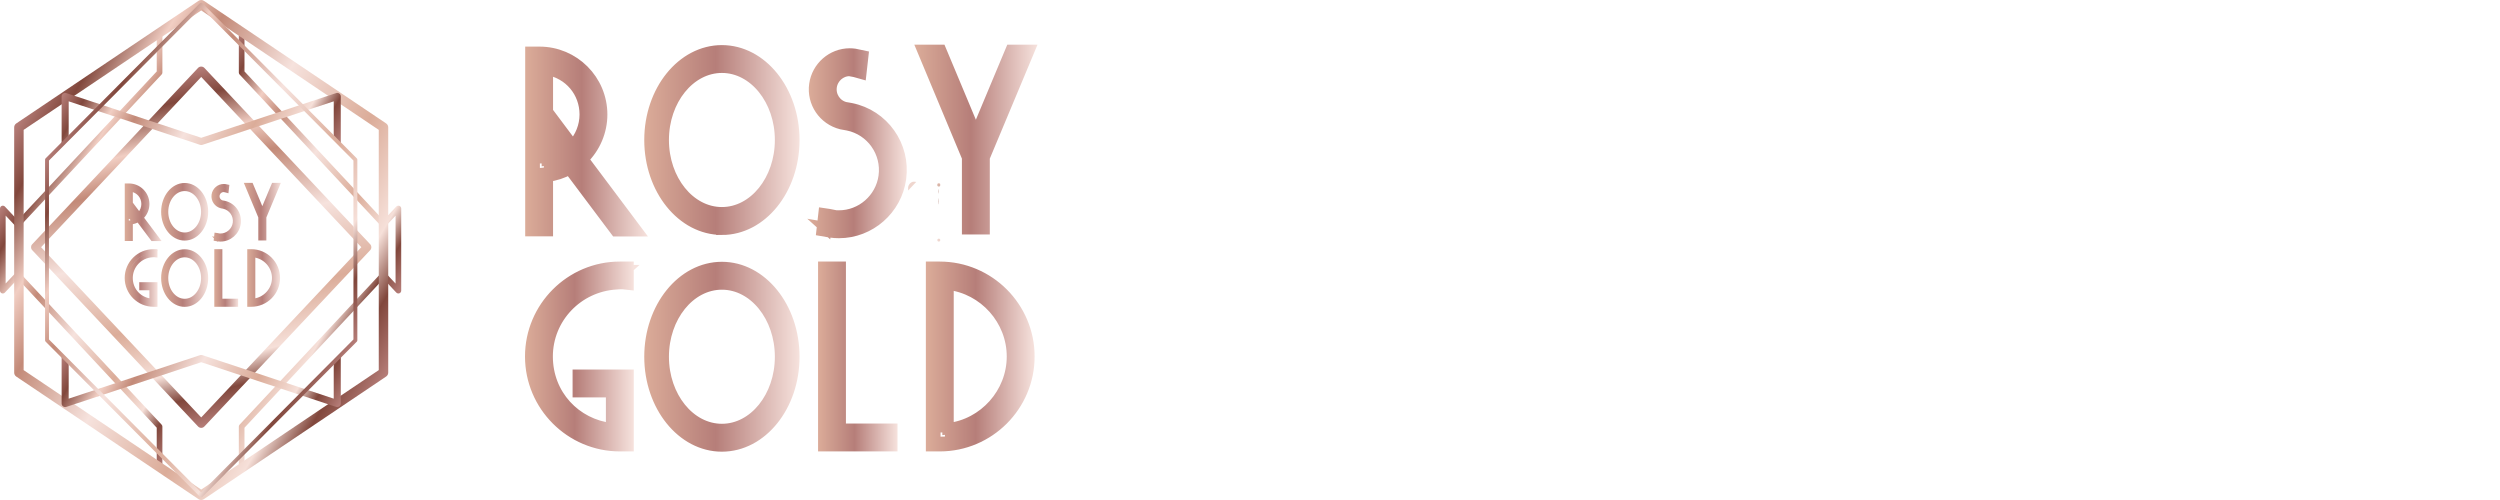
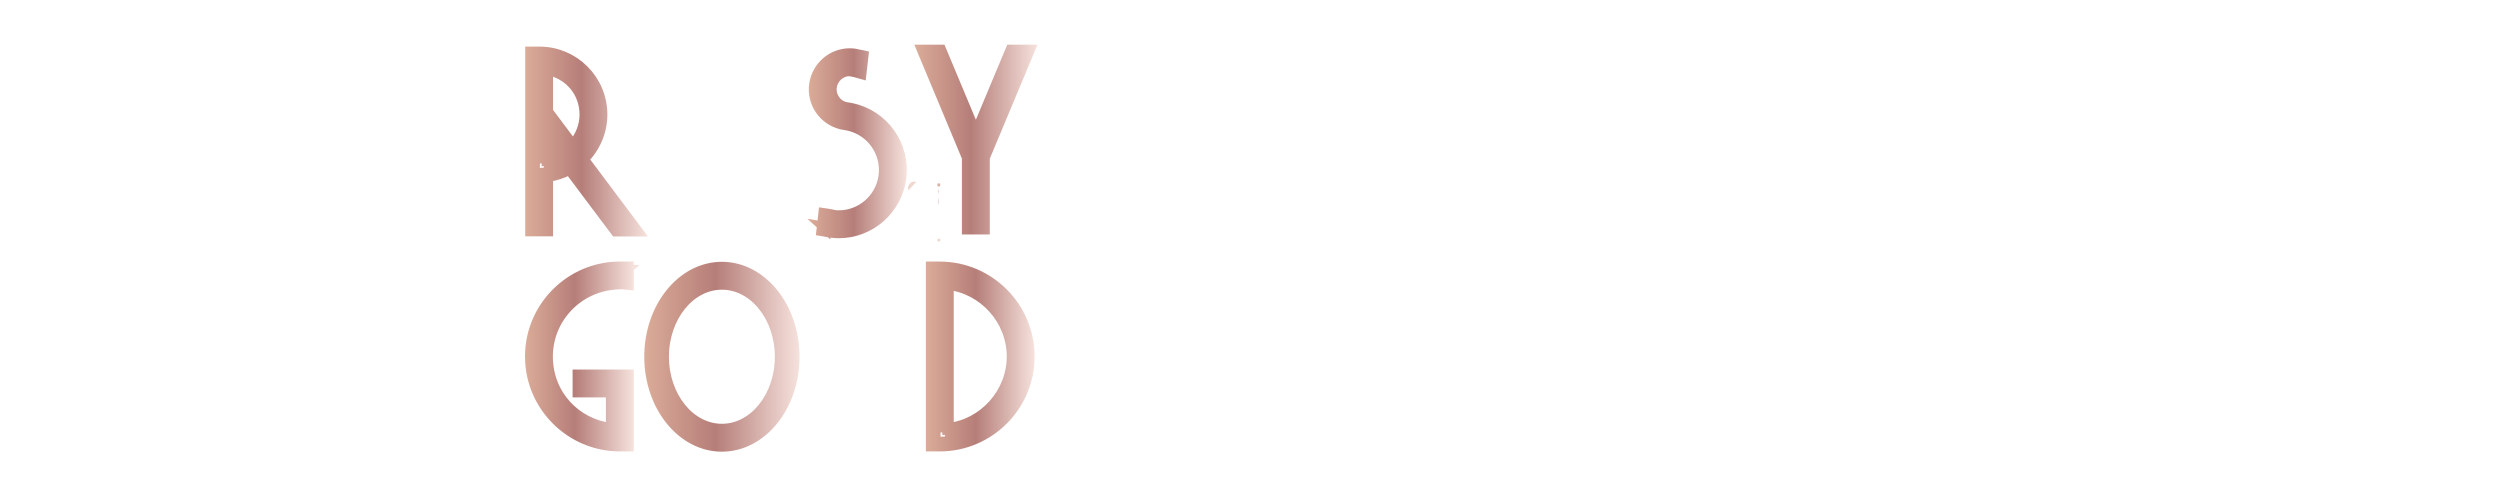
<svg xmlns="http://www.w3.org/2000/svg" width="200" height="40" viewBox="0 0 200 40" fill="none">
  <rect width="200" height="40" fill="white" />
  <path d="M74.99 19.209C74.99 19.134 75.03 19.094 75.104 19.094C75.179 19.094 75.219 19.134 75.219 19.209C75.219 19.283 75.179 19.323 75.104 19.323C75.03 19.323 74.99 19.283 74.99 19.209Z" fill="#EFD6CE" />
  <path d="M72.648 15.033C72.648 14.765 72.9 14.508 73.14 14.536L73.299 14.554L72.974 14.896L72.654 15.239L72.648 15.033Z" fill="#EFD6CE" />
  <path d="M74.99 14.754C74.99 14.679 75.03 14.639 75.104 14.639C75.179 14.639 75.219 14.679 75.219 14.754C75.219 14.828 75.179 14.868 75.104 14.868C75.03 14.868 74.99 14.828 74.99 14.754Z" fill="#EFD6CE" />
  <path d="M75.116 22.881C75.082 22.824 75.042 22.67 75.019 22.538C74.984 22.322 74.99 22.293 75.093 22.293C75.201 22.293 75.276 22.504 75.276 22.853C75.276 23.001 75.184 23.018 75.116 22.881Z" fill="#D8B4A7" />
  <path d="M74.99 14.81C74.99 14.736 75.03 14.696 75.104 14.696C75.179 14.696 75.219 14.736 75.219 14.81C75.219 14.885 75.179 14.925 75.104 14.925C75.03 14.925 74.99 14.885 74.99 14.81Z" fill="#D8B4A7" />
  <path d="M75.064 16.096C75.064 15.879 75.076 15.793 75.087 15.913C75.099 16.027 75.099 16.21 75.087 16.313C75.076 16.41 75.064 16.318 75.064 16.096Z" fill="#C0978D" />
  <path d="M75.064 15.296C75.064 15.142 75.076 15.079 75.087 15.17C75.099 15.256 75.099 15.382 75.087 15.456C75.076 15.524 75.064 15.456 75.064 15.296Z" fill="#C0978D" />
  <g clip-path="url(#clip0_50_56818)">
-     <path d="M12.479 24.421H12.277C11.075 24.419 10.097 23.44 10.097 22.238C10.097 21.036 11.075 20.057 12.277 20.056H12.479V20.469L12.343 20.454C12.343 20.454 12.331 20.454 12.325 20.454C12.272 20.454 12.201 20.459 12.191 20.461C11.241 20.517 10.5 21.296 10.5 22.238C10.5 23.18 11.189 23.904 12.076 24.006V23.1H11.261V22.697H12.48V24.421H12.479ZM12.397 20.137H12.277C11.12 20.138 10.179 21.081 10.179 22.238C10.179 23.396 11.12 24.338 12.277 24.339H12.397V22.778H11.342V23.018H12.157V24.095L12.112 24.092C11.162 24.007 10.418 23.193 10.418 22.238C10.418 21.283 11.192 20.437 12.181 20.38C12.2 20.376 12.323 20.371 12.351 20.374L12.396 20.378V20.138L12.397 20.137Z" fill="url(#paint0_linear_50_56818)" stroke="url(#paint1_linear_50_56818)" stroke-width="0.243" stroke-miterlimit="10" />
    <path d="M19.901 24.421V20.056H20.103C21.305 20.058 22.283 21.037 22.283 22.239C22.283 23.441 21.305 24.42 20.103 24.421H19.901ZM19.983 20.137V24.339H20.104C21.261 24.337 22.202 23.395 22.202 22.237C22.202 21.08 21.261 20.138 20.104 20.137H19.983ZM20.222 24.095V20.38L20.267 20.384C21.217 20.468 21.961 21.282 21.961 22.237C21.961 23.192 21.216 24.006 20.267 24.091L20.222 24.095V24.095ZM20.304 20.47V24.005C21.191 23.904 21.88 23.136 21.88 22.237C21.88 21.339 21.191 20.571 20.304 20.469V20.47Z" fill="url(#paint2_linear_50_56818)" stroke="url(#paint3_linear_50_56818)" stroke-width="0.243" stroke-miterlimit="10" />
-     <path d="M17.637 19.206C17.566 19.206 17.494 19.201 17.425 19.191L17.224 19.157L17.271 18.749L17.396 18.768C17.43 18.773 17.558 18.8 17.558 18.8C17.573 18.8 17.605 18.802 17.636 18.802C18.191 18.802 18.666 18.386 18.743 17.833C18.825 17.243 18.434 16.69 17.852 16.574L17.698 16.546C17.264 16.437 16.985 16.024 17.046 15.585C17.106 15.16 17.472 14.839 17.899 14.839C17.939 14.839 17.979 14.842 18.019 14.847L18.218 14.889L18.171 15.308L18.033 15.269C18.023 15.266 17.964 15.255 17.895 15.243C17.672 15.243 17.477 15.415 17.445 15.641C17.413 15.872 17.558 16.091 17.782 16.151L17.928 16.177C18.721 16.333 19.253 17.085 19.142 17.888C19.038 18.639 18.39 19.206 17.636 19.206H17.637ZM17.314 19.089L17.438 19.11C17.503 19.12 17.57 19.124 17.637 19.124C18.35 19.124 18.964 18.588 19.062 17.877C19.168 17.117 18.663 16.406 17.914 16.257L17.765 16.23C17.498 16.159 17.328 15.902 17.366 15.63C17.403 15.363 17.633 15.162 17.9 15.162C17.959 15.171 18.037 15.185 18.056 15.191L18.102 15.204L18.13 14.955L18.006 14.929C17.973 14.924 17.936 14.922 17.9 14.922C17.513 14.922 17.182 15.212 17.128 15.597C17.072 15.995 17.326 16.369 17.716 16.467L17.869 16.495C18.493 16.618 18.914 17.212 18.825 17.845C18.743 18.438 18.232 18.885 17.637 18.885C17.605 18.885 17.572 18.884 17.549 18.882C17.543 18.882 17.417 18.854 17.385 18.849L17.343 18.843L17.315 19.09L17.314 19.089Z" fill="url(#paint4_linear_50_56818)" stroke="url(#paint5_linear_50_56818)" stroke-width="0.243" stroke-miterlimit="10" />
    <path d="M12.686 19.163H12.183L11.048 17.651C10.88 17.744 10.693 17.805 10.504 17.829V19.16H10.101V14.798H10.311C11.151 14.798 11.833 15.48 11.833 16.32C11.833 16.73 11.665 17.125 11.371 17.411L12.686 19.163ZM12.224 19.082H12.522L11.262 17.402L11.289 17.377C11.582 17.105 11.751 16.72 11.751 16.32C11.751 15.526 11.105 14.88 10.311 14.88H10.182V19.08H10.421V17.757L10.457 17.753C10.661 17.732 10.861 17.667 11.037 17.563L11.068 17.545L12.223 19.082H12.224ZM10.422 17.517V16.68L10.925 17.352L10.883 17.375C10.755 17.444 10.611 17.492 10.467 17.51L10.421 17.517H10.422ZM10.504 16.925V17.422C10.607 17.404 10.709 17.371 10.803 17.325L10.504 16.925ZM11.118 17.209L10.422 16.279V15.123L10.469 15.129C11.073 15.207 11.512 15.708 11.512 16.319C11.512 16.639 11.381 16.951 11.152 17.176L11.118 17.209ZM10.504 16.253L11.127 17.084C11.32 16.878 11.43 16.602 11.43 16.319C11.43 15.765 11.043 15.309 10.504 15.217V16.253Z" fill="url(#paint6_linear_50_56818)" stroke="url(#paint7_linear_50_56818)" stroke-width="0.243" stroke-miterlimit="10" />
    <path d="M14.773 19.125C13.803 19.125 13.013 18.146 13.013 16.942C13.013 15.739 13.803 14.759 14.773 14.759C15.743 14.759 16.533 15.739 16.533 16.942C16.533 18.146 15.744 19.125 14.773 19.125ZM14.773 14.842C13.839 14.842 13.079 15.784 13.079 16.943C13.079 18.102 13.839 19.044 14.773 19.044C15.707 19.044 16.467 18.102 16.467 16.943C16.467 15.784 15.707 14.842 14.773 14.842ZM14.773 18.804C13.946 18.804 13.272 17.969 13.272 16.943C13.272 15.918 13.945 15.082 14.773 15.082C15.601 15.082 16.274 15.917 16.274 16.943C16.274 17.97 15.601 18.804 14.773 18.804ZM14.773 15.164C13.982 15.164 13.338 15.962 13.338 16.943C13.338 17.924 13.982 18.722 14.773 18.722C15.565 18.722 16.208 17.924 16.208 16.943C16.208 15.962 15.565 15.164 14.773 15.164Z" fill="url(#paint8_linear_50_56818)" stroke="url(#paint9_linear_50_56818)" stroke-width="0.243" stroke-miterlimit="10" />
    <path d="M21.187 19.114H20.784V17.371L19.689 14.751H20.125L20.986 16.809L21.848 14.751H22.285L21.188 17.371V19.114H21.187ZM20.865 19.032H21.105L21.108 17.348L22.16 14.834H21.9L20.984 17.021L20.069 14.834H19.811L20.865 17.364V19.032Z" fill="url(#paint10_linear_50_56818)" stroke="url(#paint11_linear_50_56818)" stroke-width="0.243" stroke-miterlimit="10" />
    <path d="M14.773 24.427C13.803 24.427 13.013 23.448 13.013 22.244C13.013 21.04 13.803 20.061 14.773 20.061C15.743 20.061 16.533 21.04 16.533 22.244C16.533 23.448 15.744 24.427 14.773 24.427ZM14.773 20.143C13.839 20.143 13.079 21.085 13.079 22.245C13.079 23.404 13.839 24.346 14.773 24.346C15.707 24.346 16.467 23.404 16.467 22.245C16.467 21.085 15.707 20.143 14.773 20.143ZM14.773 24.106C13.946 24.106 13.272 23.27 13.272 22.245C13.272 21.219 13.945 20.384 14.773 20.384C15.601 20.384 16.274 21.218 16.274 22.245C16.274 23.271 15.601 24.106 14.773 24.106ZM14.773 20.465C13.982 20.465 13.338 21.264 13.338 22.245C13.338 23.226 13.982 24.024 14.773 24.024C15.565 24.024 16.208 23.226 16.208 22.245C16.208 21.264 15.565 20.465 14.773 20.465Z" fill="url(#paint12_linear_50_56818)" stroke="url(#paint13_linear_50_56818)" stroke-width="0.243" stroke-miterlimit="10" />
    <path d="M18.931 24.421H17.265V20.056H17.668V24.018H18.93V24.421H18.931ZM17.347 24.34H18.85V24.1H17.587V20.138H17.348V24.34H17.347Z" fill="url(#paint14_linear_50_56818)" stroke="url(#paint15_linear_50_56818)" stroke-width="0.243" stroke-miterlimit="10" />
    <path d="M19.332 37.671C19.207 37.671 19.106 37.57 19.106 37.445V34.128C19.106 34.071 19.127 34.016 19.167 33.974L30.509 21.827C30.552 21.781 30.611 21.755 30.674 21.755C30.736 21.755 30.796 21.781 30.839 21.827L31.645 22.684V17.252L30.839 18.109C30.797 18.154 30.737 18.18 30.674 18.18C30.612 18.18 30.552 18.154 30.509 18.109L19.167 5.961C19.128 5.92 19.106 5.864 19.106 5.807V2.488C19.106 2.363 19.207 2.262 19.332 2.262C19.457 2.262 19.559 2.363 19.559 2.488V5.714L30.675 17.621L31.706 16.524C31.77 16.457 31.869 16.435 31.954 16.469C32.04 16.503 32.097 16.587 32.097 16.679V23.253C32.097 23.345 32.04 23.429 31.954 23.463C31.868 23.497 31.769 23.475 31.706 23.407L30.675 22.311L19.559 34.218V37.444C19.559 37.569 19.457 37.67 19.332 37.67V37.671Z" fill="url(#paint16_linear_50_56818)" />
    <path d="M12.765 37.671C12.639 37.671 12.538 37.57 12.538 37.445V34.218L1.422 22.312L0.391 23.408C0.328 23.476 0.229 23.498 0.143 23.464C0.057 23.43 0 23.346 0 23.253V16.68C0 16.587 0.057 16.504 0.143 16.47C0.229 16.435 0.328 16.458 0.391 16.525L1.422 17.622L12.538 5.715V2.488C12.538 2.363 12.639 2.262 12.765 2.262C12.89 2.262 12.991 2.363 12.991 2.488V5.804C12.991 5.862 12.97 5.917 12.93 5.958L1.588 18.106C1.545 18.151 1.486 18.177 1.423 18.177C1.361 18.177 1.301 18.151 1.258 18.106L0.452 17.249V22.681L1.258 21.824C1.3 21.779 1.36 21.753 1.423 21.753C1.485 21.753 1.545 21.779 1.588 21.824L12.93 33.972C12.969 34.013 12.991 34.069 12.991 34.126V37.442C12.991 37.567 12.89 37.668 12.765 37.668V37.671Z" fill="url(#paint17_linear_50_56818)" />
    <path d="M16.097 40C16.023 40 15.949 39.978 15.886 39.936L1.301 30.125C1.196 30.054 1.134 29.937 1.134 29.811V10.189C1.134 10.063 1.196 9.946 1.301 9.875L15.885 0.064C16.013 -0.022 16.179 -0.021 16.307 0.064L30.891 9.874C30.996 9.945 31.058 10.062 31.058 10.188V29.81C31.058 29.936 30.996 30.053 30.891 30.123L16.307 39.934C16.243 39.977 16.17 39.998 16.097 39.998V40ZM1.891 29.609L16.096 39.166L30.301 29.609V10.39L16.097 0.834L1.891 10.39V29.609Z" fill="url(#paint18_linear_50_56818)" />
    <path d="M16.097 34.23C16.003 34.23 15.914 34.191 15.85 34.124L2.575 20.009C2.452 19.878 2.452 19.674 2.575 19.544L15.849 5.428C15.977 5.292 16.215 5.292 16.344 5.428L29.619 19.544C29.741 19.674 29.741 19.878 29.619 20.009L16.344 34.124C16.279 34.192 16.19 34.23 16.097 34.23ZM3.287 19.776L16.097 33.395L28.906 19.776L16.097 6.156L3.287 19.776Z" fill="url(#paint19_linear_50_56818)" />
-     <path d="M4.93 11.559V7.715C4.93 7.625 4.974 7.539 5.047 7.486C5.121 7.433 5.215 7.418 5.302 7.447L16.097 11.023L26.892 7.447C26.978 7.418 27.073 7.433 27.146 7.486C27.22 7.539 27.263 7.625 27.263 7.715V11.603L26.698 11.085V8.106L16.186 11.589C16.157 11.598 16.127 11.602 16.097 11.602C16.066 11.602 16.036 11.598 16.008 11.589L5.495 8.106V11.113L4.93 11.558V11.559Z" fill="url(#paint20_linear_50_56818)" />
+     <path d="M4.93 11.559V7.715C4.93 7.625 4.974 7.539 5.047 7.486C5.121 7.433 5.215 7.418 5.302 7.447L16.097 11.023L26.892 7.447C26.978 7.418 27.073 7.433 27.146 7.486C27.22 7.539 27.263 7.625 27.263 7.715V11.603L26.698 11.085V8.106L16.186 11.589C16.157 11.598 16.127 11.602 16.097 11.602C16.066 11.602 16.036 11.598 16.008 11.589L5.495 8.106V11.113L4.93 11.558Z" fill="url(#paint20_linear_50_56818)" />
    <path d="M27.263 28.46V32.284C27.263 32.375 27.22 32.461 27.146 32.514C27.097 32.549 27.04 32.567 26.981 32.567C26.951 32.567 26.921 32.563 26.892 32.553L16.097 28.977L5.302 32.553C5.215 32.582 5.121 32.567 5.047 32.514C4.974 32.462 4.93 32.376 4.93 32.285V28.47L5.495 28.918V31.893L16.008 28.411C16.065 28.392 16.127 28.392 16.186 28.411L26.698 31.893V28.865L27.263 28.461V28.46Z" fill="url(#paint21_linear_50_56818)" />
    <path d="M16.097 39.777C16.055 39.777 16.015 39.76 15.986 39.731L3.65 27.331C3.622 27.302 3.605 27.262 3.605 27.22V12.778C3.605 12.737 3.622 12.697 3.65 12.667L15.986 0.268C16.045 0.21 16.149 0.21 16.207 0.268L28.543 12.669C28.572 12.699 28.588 12.738 28.588 12.779V27.222C28.588 27.263 28.572 27.303 28.543 27.333L16.207 39.733C16.177 39.763 16.139 39.78 16.097 39.78V39.777ZM3.917 27.156L16.097 39.399L28.276 27.156V12.842L16.097 0.599L3.917 12.842V27.156Z" fill="url(#paint22_linear_50_56818)" />
  </g>
  <g clip-path="url(#clip1_50_56818)">
    <path d="M50.245 35.658H49.586C45.655 35.652 42.455 32.449 42.455 28.518C42.455 24.587 45.655 21.384 49.586 21.381H50.245V22.732L49.802 22.683C49.802 22.683 49.762 22.683 49.741 22.683C49.568 22.683 49.337 22.699 49.304 22.705C46.195 22.887 43.773 25.437 43.773 28.518C43.773 31.599 46.025 33.967 48.927 34.301V31.338H46.262V30.018H50.248V35.658H50.245ZM49.978 21.648H49.586C45.801 21.651 42.722 24.735 42.722 28.521C42.722 32.306 45.801 35.388 49.586 35.391H49.978V30.288H46.526V31.071H49.191V34.596L49.046 34.583C45.937 34.307 43.506 31.645 43.506 28.521C43.506 25.397 46.038 22.629 49.27 22.444C49.334 22.431 49.735 22.413 49.826 22.422L49.975 22.438V21.651L49.978 21.648Z" fill="url(#paint23_linear_50_56818)" stroke="url(#paint24_linear_50_56818)" stroke-width="0.911" stroke-miterlimit="10" />
    <path d="M74.524 35.658V21.381H75.183C79.114 21.387 82.314 24.59 82.314 28.521C82.314 32.452 79.114 35.655 75.183 35.658H74.524ZM74.788 21.648V35.391H75.183C78.969 35.385 82.047 32.303 82.047 28.518C82.047 24.733 78.969 21.651 75.183 21.648H74.788ZM75.575 34.596V22.444L75.72 22.456C78.829 22.732 81.26 25.394 81.26 28.518C81.26 31.642 78.826 34.304 75.72 34.58L75.575 34.592V34.596ZM75.842 22.738V34.301C78.744 33.97 80.996 31.457 80.996 28.518C80.996 25.579 78.744 23.069 75.842 22.735V22.738Z" fill="url(#paint25_linear_50_56818)" stroke="url(#paint26_linear_50_56818)" stroke-width="0.911" stroke-miterlimit="10" />
    <path d="M67.117 18.601C66.887 18.601 66.653 18.585 66.425 18.552L65.769 18.44L65.921 17.107L66.331 17.168C66.44 17.183 66.862 17.274 66.862 17.274C66.911 17.274 67.014 17.28 67.114 17.28C68.93 17.28 70.484 15.917 70.736 14.111C71.003 12.18 69.725 10.371 67.822 9.991L67.318 9.9C65.9 9.545 64.986 8.194 65.187 6.758C65.381 5.368 66.58 4.318 67.976 4.318C68.107 4.318 68.237 4.327 68.368 4.345L69.021 4.482L68.866 5.851L68.413 5.723C68.38 5.714 68.189 5.678 67.961 5.638C67.233 5.638 66.595 6.2 66.492 6.941C66.386 7.696 66.859 8.413 67.594 8.607L68.07 8.692C70.663 9.205 72.405 11.664 72.041 14.29C71.701 16.746 69.582 18.601 67.114 18.601H67.117ZM66.061 18.218L66.465 18.288C66.677 18.318 66.896 18.334 67.114 18.334C69.449 18.334 71.455 16.579 71.777 14.254C72.123 11.767 70.472 9.442 68.022 8.956L67.536 8.868C66.662 8.634 66.106 7.794 66.228 6.904C66.349 6.03 67.102 5.374 67.976 5.374C68.168 5.404 68.426 5.45 68.486 5.468L68.638 5.511L68.729 4.697L68.322 4.612C68.213 4.597 68.095 4.588 67.976 4.588C66.71 4.588 65.627 5.538 65.451 6.798C65.269 8.097 66.097 9.32 67.375 9.642L67.873 9.733C69.916 10.137 71.291 12.08 71.003 14.15C70.733 16.09 69.063 17.55 67.117 17.55C67.011 17.55 66.902 17.547 66.829 17.541C66.808 17.541 66.398 17.45 66.292 17.435L66.155 17.414L66.064 18.221L66.061 18.218Z" fill="url(#paint27_linear_50_56818)" stroke="url(#paint28_linear_50_56818)" stroke-width="0.911" stroke-miterlimit="10" />
    <path d="M50.925 18.461H49.28L45.567 13.516C45.017 13.819 44.407 14.02 43.788 14.098V18.452H42.471V4.184H43.157C45.904 4.184 48.135 6.415 48.135 9.162C48.135 10.501 47.586 11.794 46.626 12.729L50.925 18.461ZM49.413 18.194H50.391L46.268 12.699L46.356 12.617C47.316 11.728 47.868 10.468 47.868 9.162C47.868 6.564 45.755 4.451 43.157 4.451H42.735V18.188H43.518V13.862L43.636 13.85C44.301 13.78 44.957 13.567 45.531 13.227L45.634 13.167L49.41 18.194H49.413ZM43.521 13.075V10.34L45.166 12.538L45.03 12.611C44.611 12.839 44.14 12.993 43.67 13.054L43.518 13.075H43.521ZM43.788 11.142V12.766C44.125 12.705 44.459 12.599 44.766 12.447L43.788 11.142ZM45.798 12.071L43.521 9.032V5.249L43.673 5.268C45.649 5.526 47.085 7.162 47.085 9.162C47.085 10.207 46.657 11.227 45.907 11.964L45.798 12.071ZM43.788 8.944L45.825 11.664C46.456 10.99 46.818 10.085 46.818 9.162C46.818 7.35 45.552 5.857 43.788 5.556V8.944Z" fill="url(#paint29_linear_50_56818)" stroke="url(#paint30_linear_50_56818)" stroke-width="0.911" stroke-miterlimit="10" />
-     <path d="M57.752 18.34C54.58 18.34 51.996 15.137 51.996 11.2C51.996 7.262 54.577 4.063 57.752 4.063C60.928 4.063 63.508 7.265 63.508 11.203C63.508 15.14 60.928 18.343 57.752 18.343V18.34ZM57.752 4.33C54.698 4.33 52.212 7.411 52.212 11.203C52.212 14.994 54.698 18.075 57.752 18.075C60.806 18.075 63.292 14.994 63.292 11.203C63.292 7.411 60.806 4.33 57.752 4.33ZM57.752 17.286C55.047 17.286 52.843 14.554 52.843 11.2C52.843 7.845 55.044 5.113 57.752 5.113C60.46 5.113 62.661 7.842 62.661 11.2C62.661 14.557 60.46 17.286 57.752 17.286ZM57.752 5.38C55.166 5.38 53.059 7.991 53.059 11.2C53.059 14.408 55.163 17.019 57.752 17.019C60.342 17.019 62.445 14.408 62.445 11.2C62.445 7.991 60.342 5.38 57.752 5.38Z" fill="url(#paint31_linear_50_56818)" stroke="url(#paint32_linear_50_56818)" stroke-width="0.911" stroke-miterlimit="10" />
    <path d="M78.726 18.3H77.408V12.599L73.829 4.029H75.253L78.07 10.759L80.887 4.029H82.317L78.729 12.599V18.3H78.726ZM77.675 18.033H78.462L78.471 12.523L81.913 4.299H81.063L78.067 11.454L75.074 4.299H74.23L77.675 12.575V18.033Z" fill="url(#paint33_linear_50_56818)" stroke="url(#paint34_linear_50_56818)" stroke-width="0.911" stroke-miterlimit="10" />
    <path d="M57.752 35.679C54.58 35.679 51.996 32.476 51.996 28.539C51.996 24.602 54.58 21.399 57.752 21.399C60.925 21.399 63.508 24.602 63.508 28.539C63.508 32.476 60.928 35.679 57.752 35.679ZM57.752 21.669C54.698 21.669 52.212 24.75 52.212 28.542C52.212 32.334 54.698 35.415 57.752 35.415C60.806 35.415 63.292 32.334 63.292 28.542C63.292 24.75 60.806 21.669 57.752 21.669ZM57.752 34.626C55.047 34.626 52.843 31.893 52.843 28.539C52.843 25.185 55.044 22.453 57.752 22.453C60.46 22.453 62.661 25.182 62.661 28.539C62.661 31.896 60.46 34.626 57.752 34.626ZM57.752 22.72C55.166 22.72 53.059 25.33 53.059 28.539C53.059 31.748 55.163 34.358 57.752 34.358C60.342 34.358 62.445 31.748 62.445 28.539C62.445 25.33 60.342 22.72 57.752 22.72Z" fill="url(#paint35_linear_50_56818)" stroke="url(#paint36_linear_50_56818)" stroke-width="0.911" stroke-miterlimit="10" />
-     <path d="M71.349 35.658H65.9V21.381H67.218V34.34H71.346V35.658H71.349ZM66.167 35.391H71.082V34.608H66.953V21.648H66.17V35.391H66.167Z" fill="url(#paint37_linear_50_56818)" stroke="url(#paint38_linear_50_56818)" stroke-width="0.911" stroke-miterlimit="10" />
  </g>
  <defs>
    <linearGradient id="paint0_linear_50_56818" x1="10.096" y1="22.238" x2="12.479" y2="22.238" gradientUnits="userSpaceOnUse">
      <stop stop-color="#DBAC99" />
      <stop offset="0.55" stop-color="#81473C" />
      <stop offset="1" stop-color="#B67E79" />
    </linearGradient>
    <linearGradient id="paint1_linear_50_56818" x1="9.957" y1="22.238" x2="12.618" y2="22.238" gradientUnits="userSpaceOnUse">
      <stop stop-color="#DBAC99" />
      <stop offset="0.46" stop-color="#B67E79" />
      <stop offset="1" stop-color="#F6E2DD" />
    </linearGradient>
    <linearGradient id="paint2_linear_50_56818" x1="19.901" y1="9.96055e-07" x2="22.283" y2="9.96055e-07" gradientUnits="userSpaceOnUse">
      <stop stop-color="#DBAC99" />
      <stop offset="0.55" stop-color="#81473C" />
      <stop offset="1" stop-color="#B67E79" />
    </linearGradient>
    <linearGradient id="paint3_linear_50_56818" x1="19.762" y1="-8.29769e-07" x2="22.422" y2="-8.29769e-07" gradientUnits="userSpaceOnUse">
      <stop stop-color="#DBAC99" />
      <stop offset="0.46" stop-color="#B67E79" />
      <stop offset="1" stop-color="#F6E2DD" />
    </linearGradient>
    <linearGradient id="paint4_linear_50_56818" x1="17.039" y1="17.022" x2="19.158" y2="17.022" gradientUnits="userSpaceOnUse">
      <stop stop-color="#DBAC99" />
      <stop offset="0.55" stop-color="#81473C" />
      <stop offset="1" stop-color="#B67E79" />
    </linearGradient>
    <linearGradient id="paint5_linear_50_56818" x1="16.899" y1="17.022" x2="19.297" y2="17.022" gradientUnits="userSpaceOnUse">
      <stop stop-color="#DBAC99" />
      <stop offset="0.46" stop-color="#B67E79" />
      <stop offset="1" stop-color="#F6E2DD" />
    </linearGradient>
    <linearGradient id="paint6_linear_50_56818" x1="10.101" y1="16.98" x2="12.686" y2="16.98" gradientUnits="userSpaceOnUse">
      <stop stop-color="#DBAC99" />
      <stop offset="0.55" stop-color="#81473C" />
      <stop offset="1" stop-color="#B67E79" />
    </linearGradient>
    <linearGradient id="paint7_linear_50_56818" x1="9.962" y1="16.98" x2="12.964" y2="16.98" gradientUnits="userSpaceOnUse">
      <stop stop-color="#DBAC99" />
      <stop offset="0.46" stop-color="#B67E79" />
      <stop offset="1" stop-color="#F6E2DD" />
    </linearGradient>
    <linearGradient id="paint8_linear_50_56818" x1="13.013" y1="16.943" x2="16.533" y2="16.943" gradientUnits="userSpaceOnUse">
      <stop stop-color="#DBAC99" />
      <stop offset="0.55" stop-color="#81473C" />
      <stop offset="1" stop-color="#B67E79" />
    </linearGradient>
    <linearGradient id="paint9_linear_50_56818" x1="12.874" y1="16.943" x2="16.672" y2="16.943" gradientUnits="userSpaceOnUse">
      <stop stop-color="#DBAC99" />
      <stop offset="0.46" stop-color="#B67E79" />
      <stop offset="1" stop-color="#F6E2DD" />
    </linearGradient>
    <linearGradient id="paint10_linear_50_56818" x1="19.689" y1="16.932" x2="22.283" y2="16.932" gradientUnits="userSpaceOnUse">
      <stop stop-color="#DBAC99" />
      <stop offset="0.55" stop-color="#81473C" />
      <stop offset="1" stop-color="#B67E79" />
    </linearGradient>
    <linearGradient id="paint11_linear_50_56818" x1="19.48" y1="16.932" x2="22.492" y2="16.932" gradientUnits="userSpaceOnUse">
      <stop stop-color="#DBAC99" />
      <stop offset="0.46" stop-color="#B67E79" />
      <stop offset="1" stop-color="#F6E2DD" />
    </linearGradient>
    <linearGradient id="paint12_linear_50_56818" x1="13.013" y1="22.245" x2="16.533" y2="22.245" gradientUnits="userSpaceOnUse">
      <stop stop-color="#DBAC99" />
      <stop offset="0.55" stop-color="#81473C" />
      <stop offset="1" stop-color="#B67E79" />
    </linearGradient>
    <linearGradient id="paint13_linear_50_56818" x1="12.874" y1="22.245" x2="16.672" y2="22.245" gradientUnits="userSpaceOnUse">
      <stop stop-color="#DBAC99" />
      <stop offset="0.46" stop-color="#B67E79" />
      <stop offset="1" stop-color="#F6E2DD" />
    </linearGradient>
    <linearGradient id="paint14_linear_50_56818" x1="17.265" y1="22.238" x2="18.931" y2="22.238" gradientUnits="userSpaceOnUse">
      <stop stop-color="#DBAC99" />
      <stop offset="0.55" stop-color="#81473C" />
      <stop offset="1" stop-color="#B67E79" />
    </linearGradient>
    <linearGradient id="paint15_linear_50_56818" x1="17.126" y1="22.238" x2="19.07" y2="22.238" gradientUnits="userSpaceOnUse">
      <stop stop-color="#DBAC99" />
      <stop offset="0.46" stop-color="#B67E79" />
      <stop offset="1" stop-color="#F6E2DD" />
    </linearGradient>
    <linearGradient id="paint16_linear_50_56818" x1="30.355" y1="26.33" x2="11.568" y2="15.484" gradientUnits="userSpaceOnUse">
      <stop stop-color="#B67E79" />
      <stop offset="0.09" stop-color="#81473C" />
      <stop offset="0.17" stop-color="#F6E0D9" />
      <stop offset="0.32" stop-color="#DBAC99" />
      <stop offset="0.53" stop-color="#F6E2DD" />
      <stop offset="0.72" stop-color="#C38A78" />
      <stop offset="0.81" stop-color="#F1CEC3" />
      <stop offset="0.92" stop-color="#81473C" />
      <stop offset="1" stop-color="#B67E79" />
    </linearGradient>
    <linearGradient id="paint17_linear_50_56818" x1="20.529" y1="24.449" x2="1.741" y2="13.602" gradientUnits="userSpaceOnUse">
      <stop stop-color="#B67E79" />
      <stop offset="0.09" stop-color="#81473C" />
      <stop offset="0.17" stop-color="#F6E0D9" />
      <stop offset="0.32" stop-color="#DBAC99" />
      <stop offset="0.53" stop-color="#F6E2DD" />
      <stop offset="0.72" stop-color="#C38A78" />
      <stop offset="0.81" stop-color="#F1CEC3" />
      <stop offset="0.92" stop-color="#81473C" />
      <stop offset="1" stop-color="#B67E79" />
    </linearGradient>
    <linearGradient id="paint18_linear_50_56818" x1="31.611" y1="28.956" x2="0.583" y2="11.043" gradientUnits="userSpaceOnUse">
      <stop stop-color="#B67E79" />
      <stop offset="0.09" stop-color="#81473C" />
      <stop offset="0.17" stop-color="#F6E0D9" />
      <stop offset="0.32" stop-color="#DBAC99" />
      <stop offset="0.53" stop-color="#F6E2DD" />
      <stop offset="0.72" stop-color="#C38A78" />
      <stop offset="0.81" stop-color="#F1CEC3" />
      <stop offset="0.92" stop-color="#81473C" />
      <stop offset="1" stop-color="#B67E79" />
    </linearGradient>
    <linearGradient id="paint19_linear_50_56818" x1="19.713" y1="33.273" x2="12.482" y2="6.282" gradientUnits="userSpaceOnUse">
      <stop stop-color="#B67E79" />
      <stop offset="0.09" stop-color="#81473C" />
      <stop offset="0.17" stop-color="#F6E0D9" />
      <stop offset="0.32" stop-color="#DBAC99" />
      <stop offset="0.53" stop-color="#F6E2DD" />
      <stop offset="0.72" stop-color="#C38A78" />
      <stop offset="0.81" stop-color="#F1CEC3" />
      <stop offset="0.92" stop-color="#81473C" />
      <stop offset="1" stop-color="#B67E79" />
    </linearGradient>
    <linearGradient id="paint20_linear_50_56818" x1="25.359" y1="14.902" x2="6.891" y2="4.241" gradientUnits="userSpaceOnUse">
      <stop stop-color="#B67E79" />
      <stop offset="0.09" stop-color="#81473C" />
      <stop offset="0.17" stop-color="#F6E0D9" />
      <stop offset="0.32" stop-color="#DBAC99" />
      <stop offset="0.53" stop-color="#F6E2DD" />
      <stop offset="0.72" stop-color="#C38A78" />
      <stop offset="0.81" stop-color="#F1CEC3" />
      <stop offset="0.92" stop-color="#81473C" />
      <stop offset="1" stop-color="#B67E79" />
    </linearGradient>
    <linearGradient id="paint21_linear_50_56818" x1="25.296" y1="35.766" x2="6.862" y2="25.122" gradientUnits="userSpaceOnUse">
      <stop stop-color="#B67E79" />
      <stop offset="0.09" stop-color="#81473C" />
      <stop offset="0.17" stop-color="#F6E0D9" />
      <stop offset="0.32" stop-color="#DBAC99" />
      <stop offset="0.53" stop-color="#F6E2DD" />
      <stop offset="0.72" stop-color="#C38A78" />
      <stop offset="0.81" stop-color="#F1CEC3" />
      <stop offset="0.92" stop-color="#81473C" />
      <stop offset="1" stop-color="#B67E79" />
    </linearGradient>
    <linearGradient id="paint22_linear_50_56818" x1="28.61" y1="27.225" x2="3.583" y2="12.775" gradientUnits="userSpaceOnUse">
      <stop stop-color="#B67E79" />
      <stop offset="0.09" stop-color="#81473C" />
      <stop offset="0.17" stop-color="#F6E0D9" />
      <stop offset="0.32" stop-color="#DBAC99" />
      <stop offset="0.53" stop-color="#F6E2DD" />
      <stop offset="0.72" stop-color="#C38A78" />
      <stop offset="0.81" stop-color="#F1CEC3" />
      <stop offset="0.92" stop-color="#81473C" />
      <stop offset="1" stop-color="#B67E79" />
    </linearGradient>
    <linearGradient id="paint23_linear_50_56818" x1="42.455" y1="28.518" x2="50.245" y2="28.518" gradientUnits="userSpaceOnUse">
      <stop stop-color="#DBAC99" />
      <stop offset="0.55" stop-color="#81473C" />
      <stop offset="1" stop-color="#B67E79" />
    </linearGradient>
    <linearGradient id="paint24_linear_50_56818" x1="42" y1="28.518" x2="50.7" y2="28.518" gradientUnits="userSpaceOnUse">
      <stop stop-color="#DBAC99" />
      <stop offset="0.46" stop-color="#B67E79" />
      <stop offset="1" stop-color="#F6E2DD" />
    </linearGradient>
    <linearGradient id="paint25_linear_50_56818" x1="74.524" y1="3.574" x2="82.314" y2="3.574" gradientUnits="userSpaceOnUse">
      <stop stop-color="#DBAC99" />
      <stop offset="0.55" stop-color="#81473C" />
      <stop offset="1" stop-color="#B67E79" />
    </linearGradient>
    <linearGradient id="paint26_linear_50_56818" x1="74.069" y1="3.574" x2="82.769" y2="3.574" gradientUnits="userSpaceOnUse">
      <stop stop-color="#DBAC99" />
      <stop offset="0.46" stop-color="#B67E79" />
      <stop offset="1" stop-color="#F6E2DD" />
    </linearGradient>
    <linearGradient id="paint27_linear_50_56818" x1="65.159" y1="11.461" x2="72.093" y2="11.461" gradientUnits="userSpaceOnUse">
      <stop stop-color="#DBAC99" />
      <stop offset="0.55" stop-color="#81473C" />
      <stop offset="1" stop-color="#B67E79" />
    </linearGradient>
    <linearGradient id="paint28_linear_50_56818" x1="64.704" y1="11.461" x2="72.548" y2="11.461" gradientUnits="userSpaceOnUse">
      <stop stop-color="#DBAC99" />
      <stop offset="0.46" stop-color="#B67E79" />
      <stop offset="1" stop-color="#F6E2DD" />
    </linearGradient>
    <linearGradient id="paint29_linear_50_56818" x1="42.471" y1="11.324" x2="50.925" y2="11.324" gradientUnits="userSpaceOnUse">
      <stop stop-color="#DBAC99" />
      <stop offset="0.55" stop-color="#81473C" />
      <stop offset="1" stop-color="#B67E79" />
    </linearGradient>
    <linearGradient id="paint30_linear_50_56818" x1="42.015" y1="11.324" x2="51.836" y2="11.324" gradientUnits="userSpaceOnUse">
      <stop stop-color="#DBAC99" />
      <stop offset="0.46" stop-color="#B67E79" />
      <stop offset="1" stop-color="#F6E2DD" />
    </linearGradient>
    <linearGradient id="paint31_linear_50_56818" x1="51.996" y1="11.2" x2="63.508" y2="11.2" gradientUnits="userSpaceOnUse">
      <stop stop-color="#DBAC99" />
      <stop offset="0.55" stop-color="#81473C" />
      <stop offset="1" stop-color="#B67E79" />
    </linearGradient>
    <linearGradient id="paint32_linear_50_56818" x1="51.541" y1="11.2" x2="63.963" y2="11.2" gradientUnits="userSpaceOnUse">
      <stop stop-color="#DBAC99" />
      <stop offset="0.46" stop-color="#B67E79" />
      <stop offset="1" stop-color="#F6E2DD" />
    </linearGradient>
    <linearGradient id="paint33_linear_50_56818" x1="73.829" y1="11.163" x2="82.314" y2="11.163" gradientUnits="userSpaceOnUse">
      <stop stop-color="#DBAC99" />
      <stop offset="0.55" stop-color="#81473C" />
      <stop offset="1" stop-color="#B67E79" />
    </linearGradient>
    <linearGradient id="paint34_linear_50_56818" x1="73.146" y1="11.163" x2="83" y2="11.163" gradientUnits="userSpaceOnUse">
      <stop stop-color="#DBAC99" />
      <stop offset="0.46" stop-color="#B67E79" />
      <stop offset="1" stop-color="#F6E2DD" />
    </linearGradient>
    <linearGradient id="paint35_linear_50_56818" x1="51.996" y1="28.539" x2="63.508" y2="28.539" gradientUnits="userSpaceOnUse">
      <stop stop-color="#DBAC99" />
      <stop offset="0.55" stop-color="#81473C" />
      <stop offset="1" stop-color="#B67E79" />
    </linearGradient>
    <linearGradient id="paint36_linear_50_56818" x1="51.541" y1="28.539" x2="63.963" y2="28.539" gradientUnits="userSpaceOnUse">
      <stop stop-color="#DBAC99" />
      <stop offset="0.46" stop-color="#B67E79" />
      <stop offset="1" stop-color="#F6E2DD" />
    </linearGradient>
    <linearGradient id="paint37_linear_50_56818" x1="65.903" y1="28.518" x2="71.349" y2="28.518" gradientUnits="userSpaceOnUse">
      <stop stop-color="#DBAC99" />
      <stop offset="0.55" stop-color="#81473C" />
      <stop offset="1" stop-color="#B67E79" />
    </linearGradient>
    <linearGradient id="paint38_linear_50_56818" x1="65.448" y1="28.518" x2="71.804" y2="28.518" gradientUnits="userSpaceOnUse">
      <stop stop-color="#DBAC99" />
      <stop offset="0.46" stop-color="#B67E79" />
      <stop offset="1" stop-color="#F6E2DD" />
    </linearGradient>
    <clipPath id="clip0_50_56818">
-       <rect width="32.097" height="40" fill="white" />
-     </clipPath>
+       </clipPath>
    <clipPath id="clip1_50_56818">
      <rect width="41" height="32.561" fill="white" transform="translate(42 3.574)" />
    </clipPath>
  </defs>
</svg>